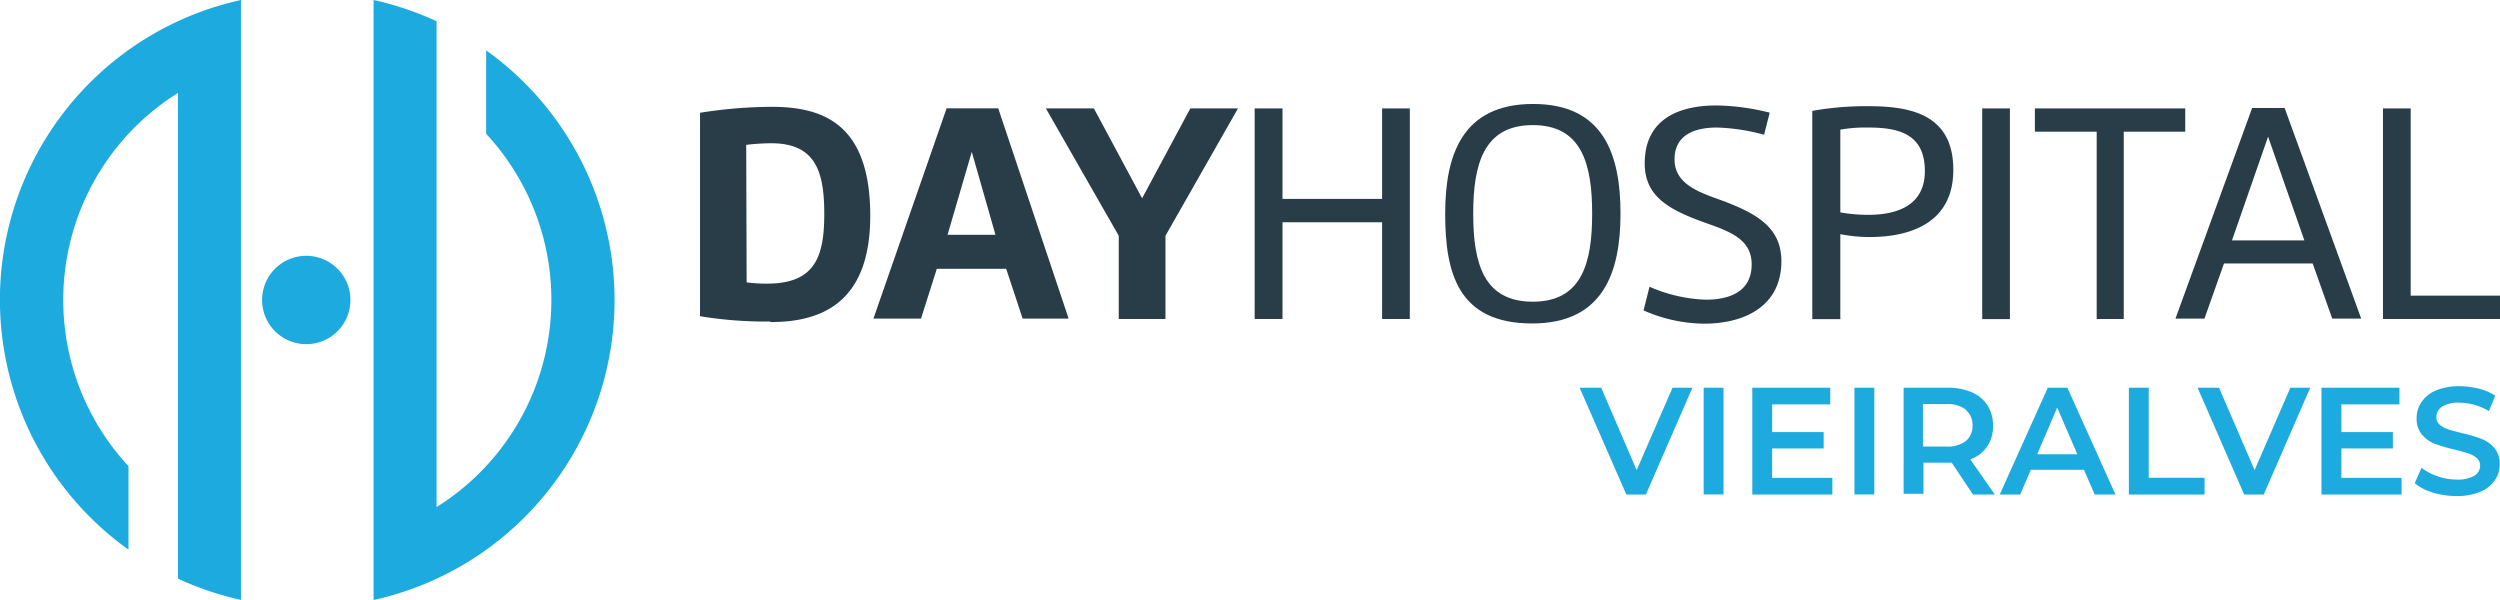
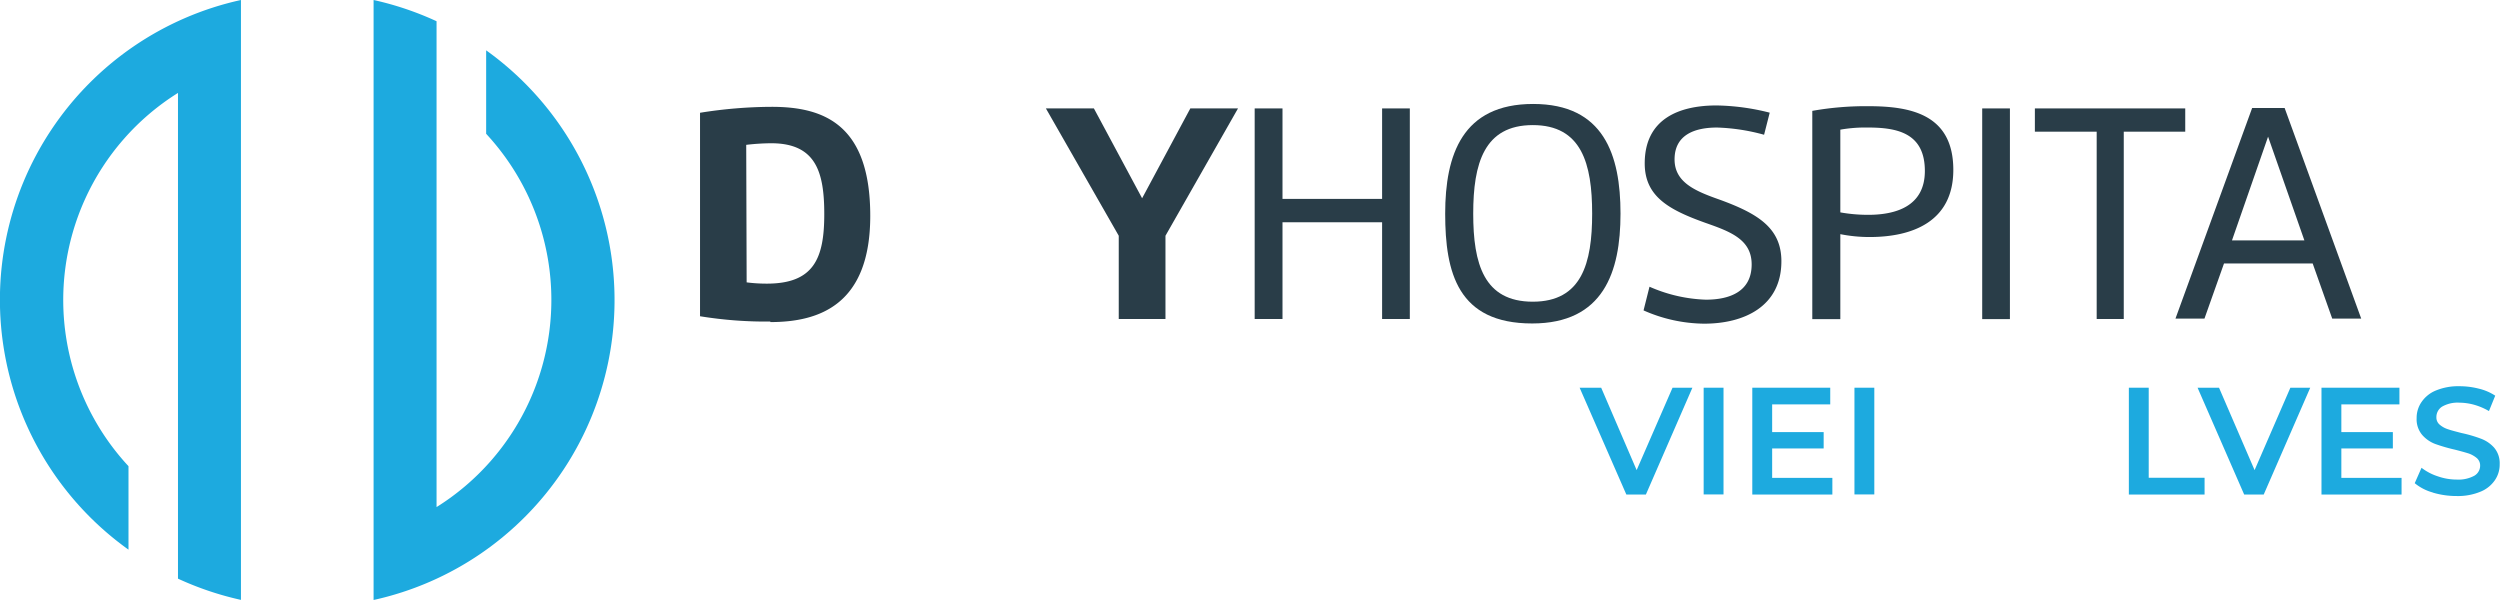
<svg xmlns="http://www.w3.org/2000/svg" viewBox="0 0 235.42 56.5">
  <defs>
    <style>.cls-1{fill:#293d48;}.cls-2{fill:#1daadf;}</style>
  </defs>
  <g id="Camada_2" data-name="Camada 2">
    <g id="Camada_1-2" data-name="Camada 1">
      <path class="cls-1" d="M72.54,30.28a38.67,38.67,0,0,1-6.62-.5V10.62a43.14,43.14,0,0,1,6.77-.56c5,0,9.26,1.75,9.26,10.27,0,8.35-4.78,10-9.41,10m-2.23-3.74a14.77,14.77,0,0,0,1.9.12c4.43,0,5.41-2.38,5.41-6.54,0-3.95-.77-6.68-5-6.68a21,21,0,0,0-2.35.15Z" />
-       <path class="cls-1" d="M96.3,30l-1.55-4.69H88.22L86.73,30H82.25L89.14,10.2H94L100.63,30ZM91.51,14.3l-2.28,7.81h4.51Z" />
      <polygon class="cls-1" points="107.55 18.67 112.09 10.21 116.58 10.21 109.75 22.2 109.75 30.04 105.35 30.04 105.35 22.2 98.49 10.21 103.01 10.21 107.55 18.67" />
      <polygon class="cls-1" points="130.15 10.21 132.76 10.21 132.76 30.04 130.15 30.04 130.15 20.93 120.77 20.93 120.77 30.04 118.15 30.04 118.15 10.21 120.77 10.21 120.77 18.73 130.15 18.73 130.15 10.21" />
      <path class="cls-1" d="M152.6,20.12c0,5.5-1.61,10.34-8.32,10.34-7,0-8.19-4.78-8.19-10.34s1.63-10.33,8.28-10.33,8.23,4.78,8.23,10.33m-2.67,0c0-4.72-1-8.34-5.59-8.34s-5.61,3.62-5.61,8.34,1,8.29,5.61,8.29S149.93,24.79,149.93,20.12Z" />
      <path class="cls-1" d="M155.33,27a14.25,14.25,0,0,0,5.31,1.22c2.26,0,4.31-.77,4.31-3.32,0-2.35-2-3.09-4.37-3.92-3.41-1.22-5.7-2.47-5.7-5.59,0-4.24,3.3-5.46,6.77-5.46a21.49,21.49,0,0,1,5,.68l-.53,2.08a18.58,18.58,0,0,0-4.43-.68c-2.05,0-4,.65-4,3,0,2.19,2,3,4.27,3.8,3.59,1.31,5.79,2.67,5.79,5.79,0,4.27-3.53,5.88-7.27,5.88a14.36,14.36,0,0,1-5.71-1.25Z" />
      <path class="cls-1" d="M175.94,10c4,0,8,.77,8,6,0,4.9-3.9,6.32-7.87,6.32a14,14,0,0,1-2.77-.27v8h-2.64V10.44a28.73,28.73,0,0,1,5.26-.44m-2.62,10a14.94,14.94,0,0,0,2.62.23c2.61,0,5.34-.8,5.34-4.13,0-3.56-2.58-4.09-5.34-4.09a13.49,13.49,0,0,0-2.62.2Z" />
      <rect class="cls-1" x="186.66" y="10.21" width="2.61" height="19.84" />
      <polygon class="cls-1" points="191.62 10.21 205.78 10.21 205.78 12.4 199.99 12.4 199.99 30.04 197.44 30.04 197.44 12.4 191.62 12.4 191.62 10.21" />
      <path class="cls-1" d="M207.59,30h-2.73l7.22-19.83h3.06L222.35,30h-2.73l-1.84-5.19h-8.35Zm2.59-7.36H217l-3.42-9.77Z" />
-       <polygon class="cls-1" points="235.42 30.04 224.4 30.04 224.4 10.21 227.01 10.21 227.01 27.84 235.42 27.84 235.42 30.04" />
      <polygon class="cls-2" points="159.37 36.51 154.99 46.57 153.15 46.57 148.75 36.51 150.78 36.51 154.12 44.27 157.5 36.51 159.37 36.51" />
      <rect class="cls-2" x="160.43" y="36.51" width="1.87" height="10.05" />
      <polygon class="cls-2" points="172.55 45 172.55 46.57 165.01 46.57 165.01 36.51 172.35 36.51 172.35 38.08 166.88 38.08 166.88 40.69 171.73 40.69 171.73 42.23 166.88 42.23 166.88 45 172.55 45" />
      <rect class="cls-2" x="174.63" y="36.51" width="1.87" height="10.05" />
-       <path class="cls-2" d="M185.79,46.57l-2-3-.39,0h-2.27v2.93h-1.87V36.51h4.14a5.72,5.72,0,0,1,2.28.43,3.3,3.3,0,0,1,1.48,1.24,3.42,3.42,0,0,1,.52,1.91,3.36,3.36,0,0,1-.55,1.95,3.23,3.23,0,0,1-1.59,1.22l2.31,3.31Zm-.67-8a2.89,2.89,0,0,0-1.85-.52h-2.19v4h2.19a2.83,2.83,0,0,0,1.85-.52,1.84,1.84,0,0,0,.63-1.49A1.8,1.8,0,0,0,185.12,38.61Z" />
-       <path class="cls-2" d="M196.24,44.24h-5l-1,2.33h-1.93l4.53-10.06h1.84l4.53,10.06h-1.95Zm-.62-1.46-1.9-4.4-1.88,4.4Z" />
      <polygon class="cls-2" points="200.47 36.51 202.34 36.51 202.34 44.99 207.6 44.99 207.6 46.57 200.47 46.57 200.47 36.51" />
      <polygon class="cls-2" points="217.55 36.51 213.17 46.57 211.33 46.57 206.94 36.51 208.96 36.51 212.31 44.27 215.68 36.51 217.55 36.51" />
      <polygon class="cls-2" points="226.15 45 226.15 46.57 218.61 46.57 218.61 36.51 225.95 36.51 225.95 38.08 220.48 38.08 220.48 40.69 225.33 40.69 225.33 42.23 220.48 42.23 220.48 45 226.15 45" />
      <path class="cls-2" d="M229.1,46.38a4.58,4.58,0,0,1-1.71-.88l.64-1.45a5,5,0,0,0,1.52.8,5.41,5.41,0,0,0,1.8.31A3.13,3.13,0,0,0,233,44.8a1.1,1.1,0,0,0,.55-.95.92.92,0,0,0-.31-.71,2.44,2.44,0,0,0-.78-.44c-.32-.1-.75-.22-1.3-.36a15.86,15.86,0,0,1-1.86-.54,3.06,3.06,0,0,1-1.22-.86,2.28,2.28,0,0,1-.51-1.57,2.61,2.61,0,0,1,.46-1.51,3,3,0,0,1,1.36-1.09,5.49,5.49,0,0,1,2.23-.4,7.3,7.3,0,0,1,1.81.23,4.81,4.81,0,0,1,1.54.66l-.59,1.45a6,6,0,0,0-1.38-.59,5.3,5.3,0,0,0-1.39-.2,2.94,2.94,0,0,0-1.64.37,1.16,1.16,0,0,0-.54,1,.88.88,0,0,0,.31.7,2.23,2.23,0,0,0,.78.43c.31.11.75.22,1.29.36a12.76,12.76,0,0,1,1.84.54,3.1,3.1,0,0,1,1.23.85,2.26,2.26,0,0,1,.51,1.55,2.59,2.59,0,0,1-.46,1.51,3,3,0,0,1-1.37,1.08,5.54,5.54,0,0,1-2.24.4,7.76,7.76,0,0,1-2.25-.33" />
      <path class="cls-2" d="M45.78,4.74V12.6a23,23,0,0,1-4.67,35.15V2a29.17,29.17,0,0,0-5.93-2V56.5A28.92,28.92,0,0,0,45.78,4.74" />
      <path class="cls-2" d="M22.69,0A28.91,28.91,0,0,0,12.1,51.76V43.9A23,23,0,0,1,16.76,8.75V54.49a29.17,29.17,0,0,0,5.93,2V53.35h0V3.15h0Z" />
-       <path class="cls-2" d="M33,28.25a4.16,4.16,0,1,1-4.16-4.16A4.16,4.16,0,0,1,33,28.25" />
    </g>
  </g>
</svg>